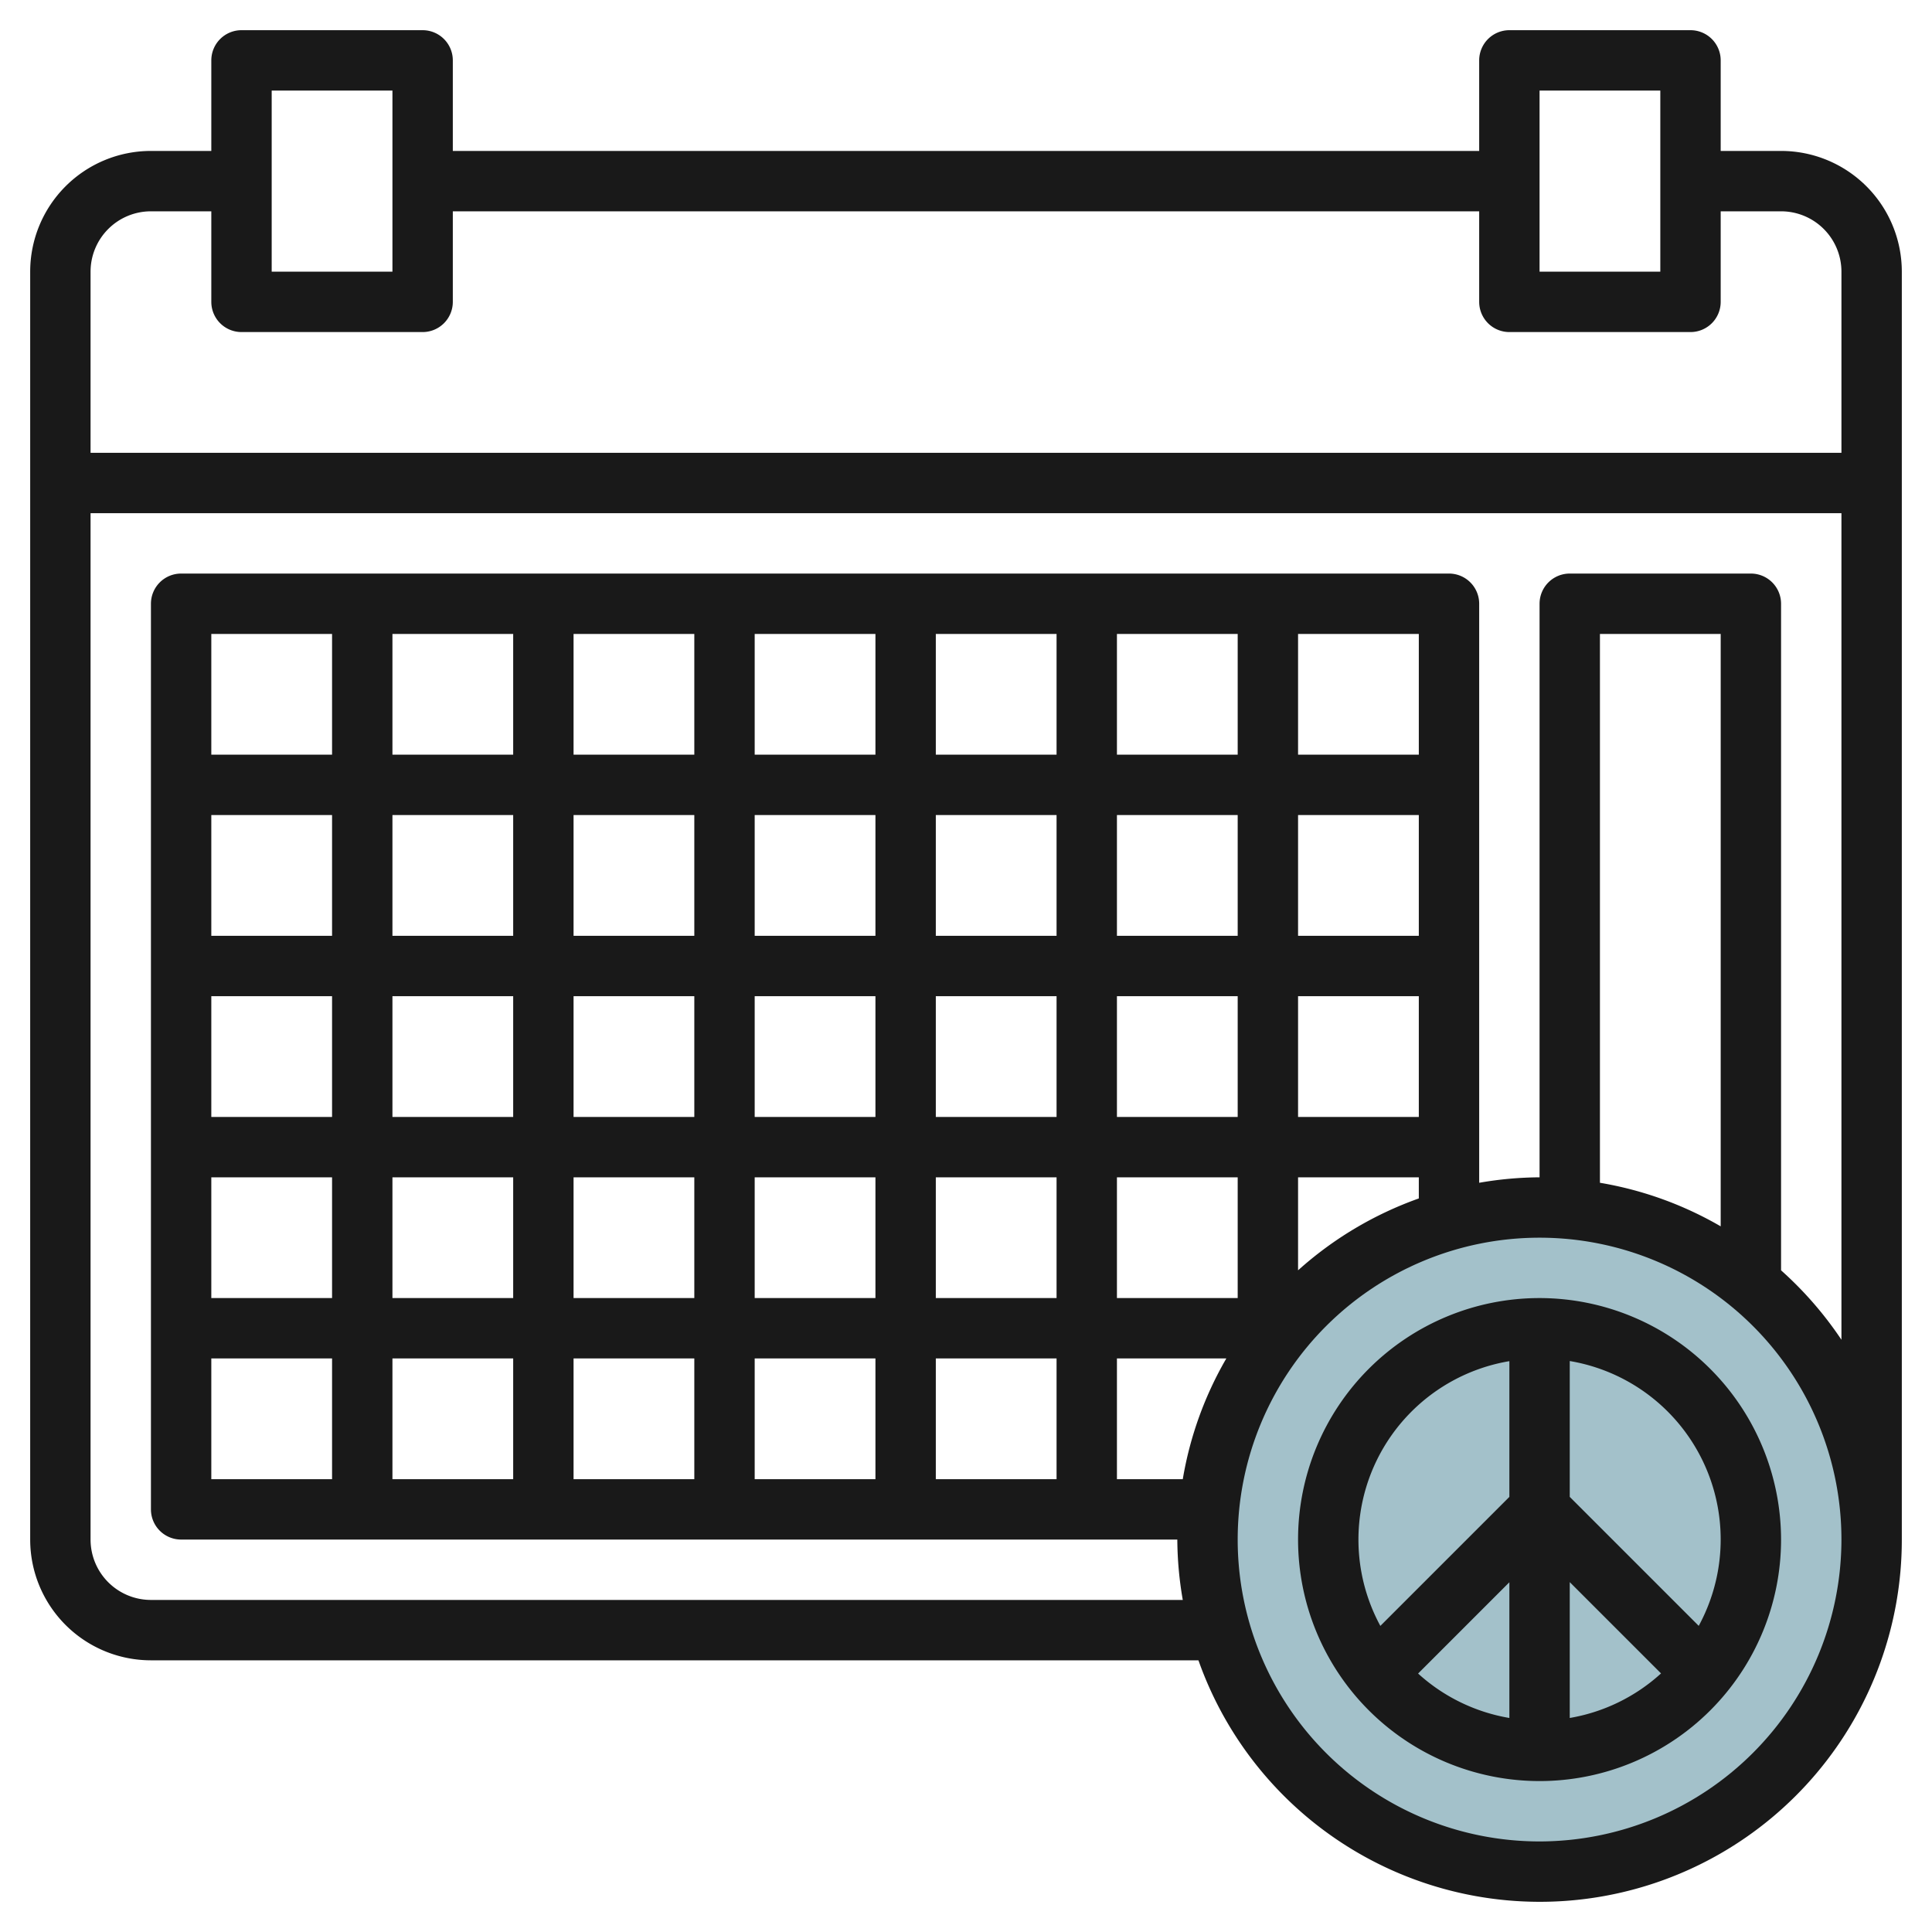
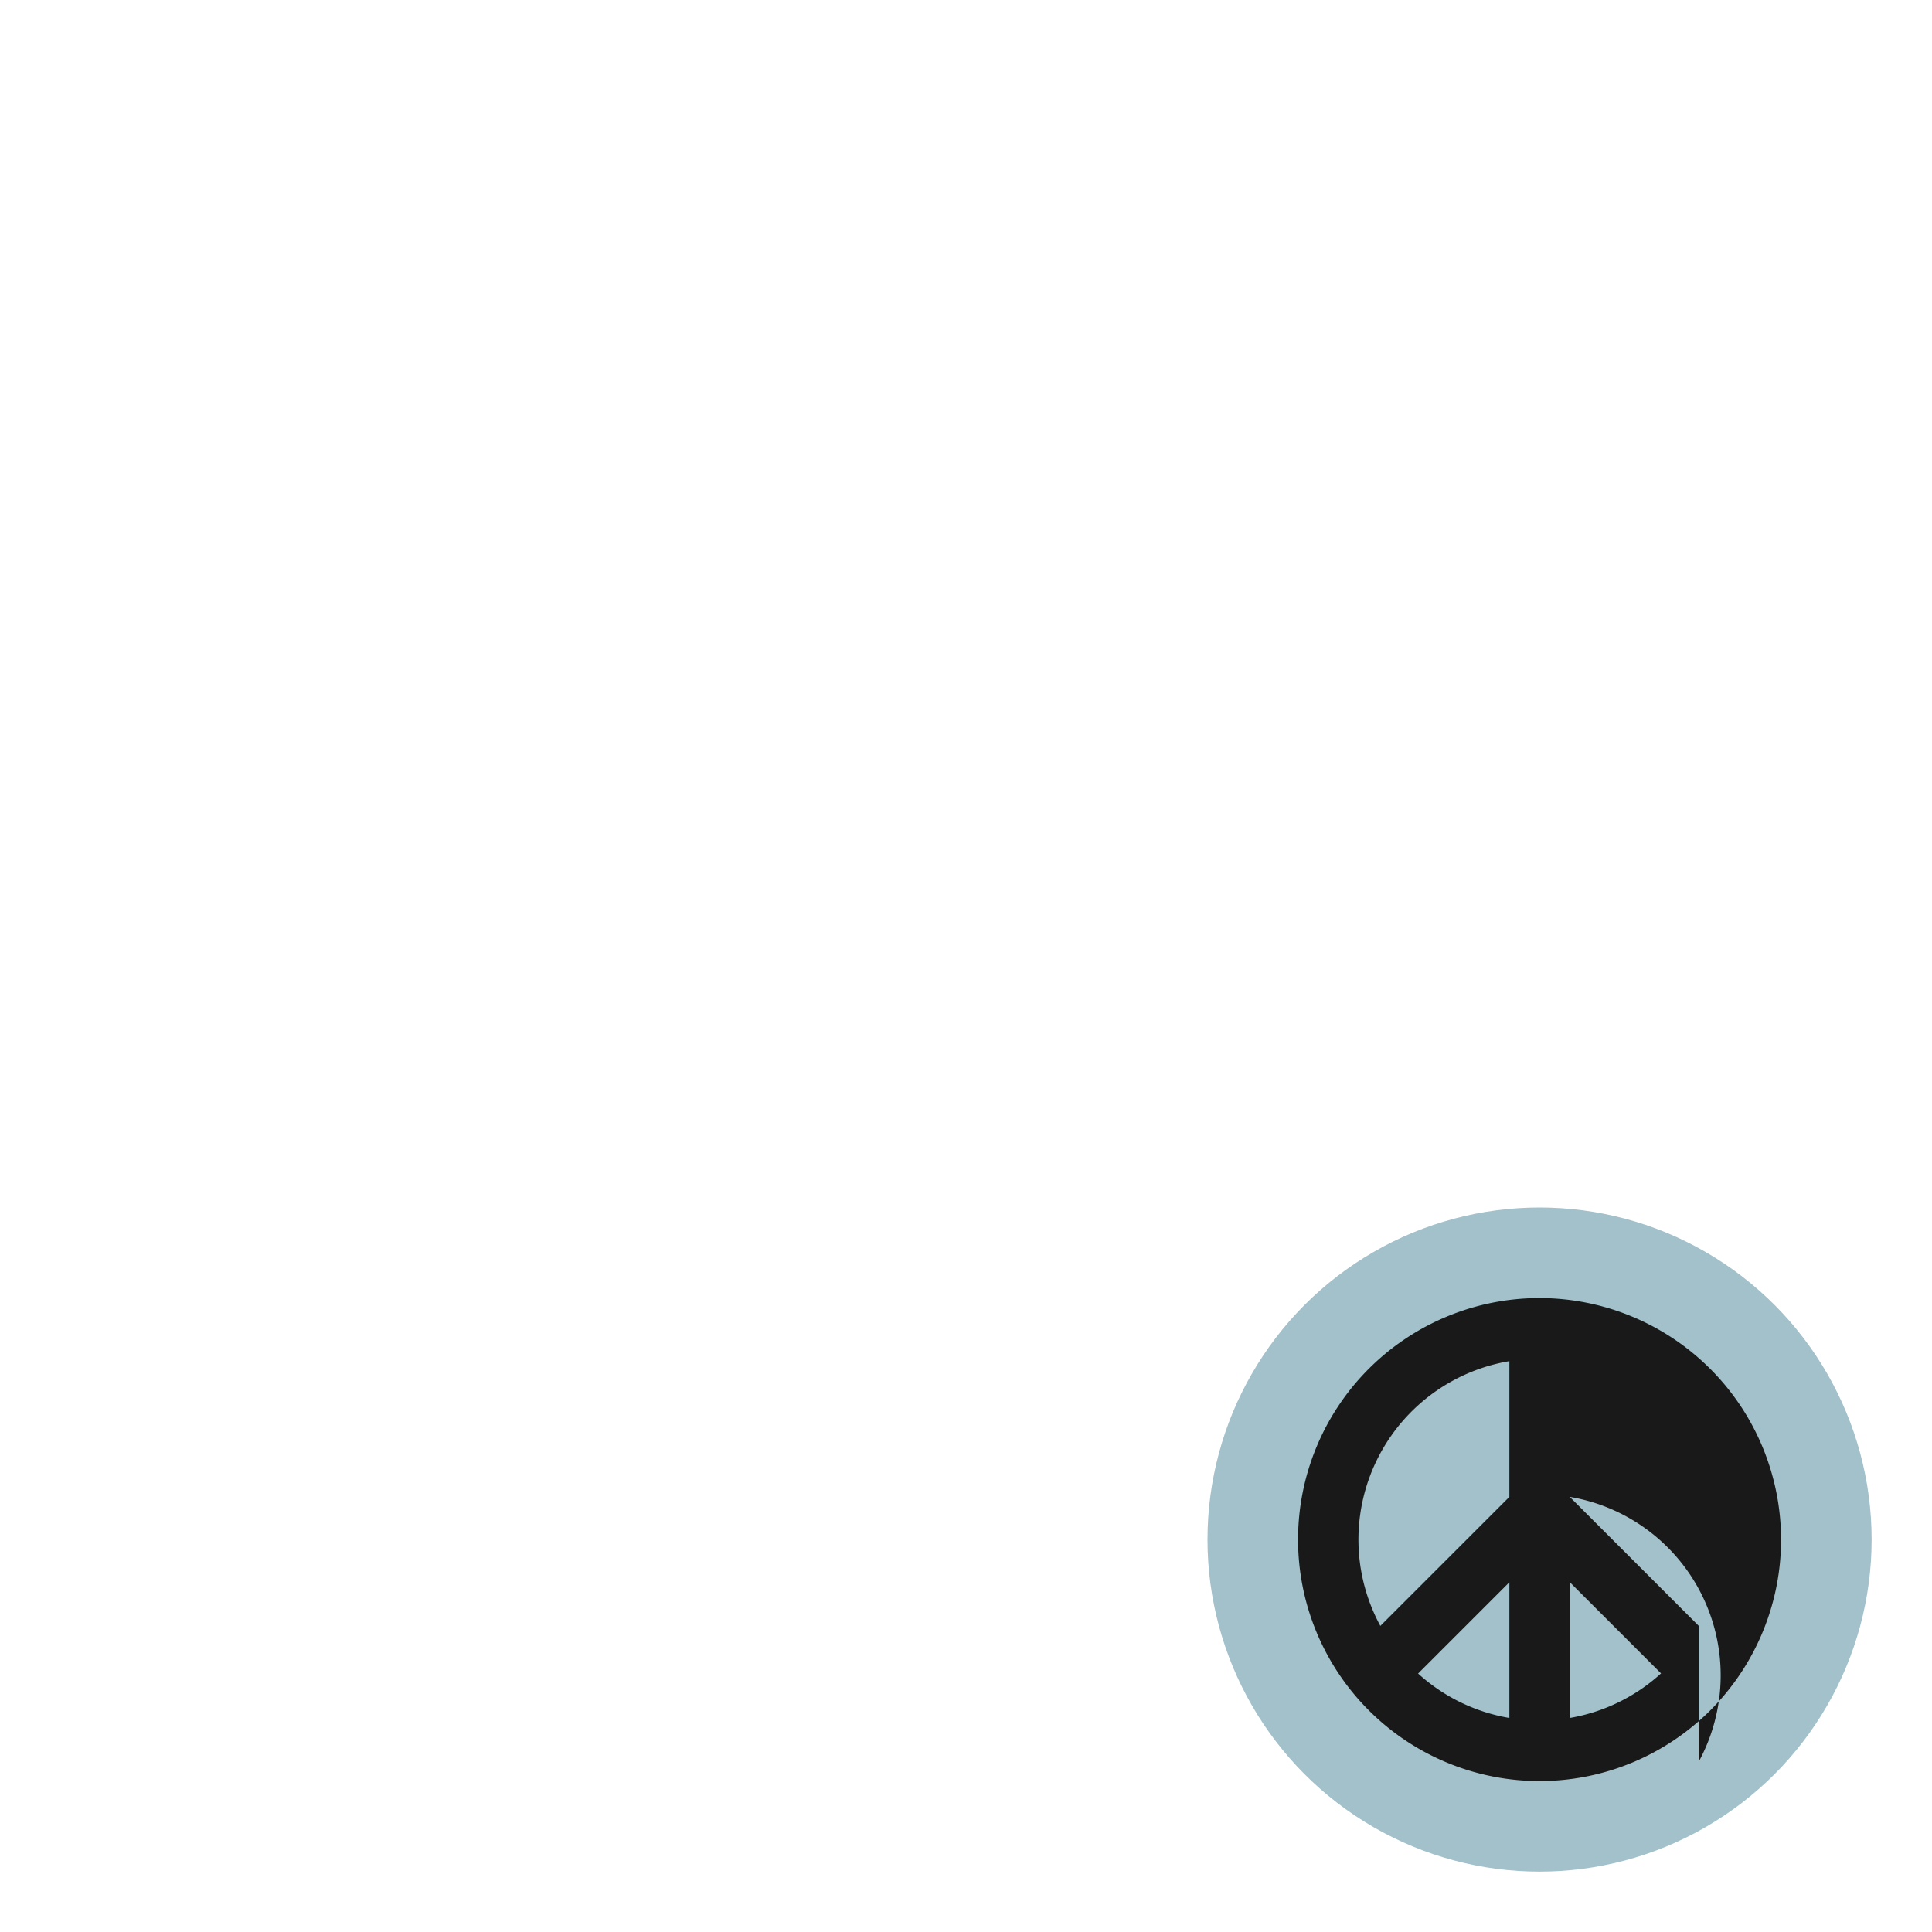
<svg xmlns="http://www.w3.org/2000/svg" id="Layer_3" data-name="Layer 3" viewBox="0 0 64 64" width="512" height="512">
  <circle cx="51" cy="51" r="11" style="fill:#a3c1ca" />
-   <path d="M59,5H57V2a1,1,0,0,0-1-1H50a1,1,0,0,0-1,1V5H15V2a1,1,0,0,0-1-1H8A1,1,0,0,0,7,2V5H5A4,4,0,0,0,1,9V51a4,4,0,0,0,4,4H39.7A11.992,11.992,0,0,0,63,51V9A4,4,0,0,0,59,5ZM51,3h4V9H51ZM9,3h4V9H9ZM39.181,49H37V45h3.624A11.887,11.887,0,0,0,39.181,49ZM41,27v4H37V27Zm-4-2V21h4v4Zm4,8v4H37V33Zm0,6v4H37V39ZM51,61A10,10,0,1,1,61,51,10.011,10.011,0,0,1,51,61ZM47,27v4H43V27Zm-4-2V21h4v4Zm4,8v4H43V33Zm0,6v.7a11.993,11.993,0,0,0-4,2.381V39Zm6,.181V21h4V40.624A11.887,11.887,0,0,0,53,39.181Zm8,5.2a12.089,12.089,0,0,0-2-2.3V20a1,1,0,0,0-1-1H52a1,1,0,0,0-1,1V39a11.986,11.986,0,0,0-2,.181V20a1,1,0,0,0-1-1H6a1,1,0,0,0-1,1V50a1,1,0,0,0,1,1H39a11.986,11.986,0,0,0,.181,2H5a2,2,0,0,1-2-2V17H61ZM31,43V39h4v4Zm4,2v4H31V45Zm-4-8V33h4v4Zm0-6V27h4v4Zm0-6V21h4v4ZM25,43V39h4v4Zm4,2v4H25V45Zm-4-8V33h4v4Zm0-6V27h4v4Zm0-6V21h4v4ZM19,43V39h4v4Zm4,2v4H19V45Zm-4-8V33h4v4Zm0-6V27h4v4Zm0-6V21h4v4ZM13,43V39h4v4Zm4,2v4H13V45Zm-4-8V33h4v4Zm0-6V27h4v4Zm0-6V21h4v4ZM7,43V39h4v4Zm4,2v4H7V45ZM7,37V33h4v4Zm0-6V27h4v4Zm0-6V21h4v4ZM61,15H3V9A2,2,0,0,1,5,7H7v3a1,1,0,0,0,1,1h6a1,1,0,0,0,1-1V7H49v3a1,1,0,0,0,1,1h6a1,1,0,0,0,1-1V7h2a2,2,0,0,1,2,2Z" style="fill:#191919" />
-   <path d="M51,43a8,8,0,1,0,8,8A8.009,8.009,0,0,0,51,43ZM50,56.91a5.979,5.979,0,0,1-3.024-1.472L50,52.414Zm0-7.324L45.726,53.86A5.994,5.994,0,0,1,50,45.09Zm2,7.324v-4.5l3.024,3.024A5.979,5.979,0,0,1,52,56.91Zm4.274-3.05L52,49.586v-4.5a5.994,5.994,0,0,1,4.274,8.77Z" style="fill:#191919" />
+   <path d="M51,43a8,8,0,1,0,8,8A8.009,8.009,0,0,0,51,43ZM50,56.91a5.979,5.979,0,0,1-3.024-1.472L50,52.414Zm0-7.324L45.726,53.86A5.994,5.994,0,0,1,50,45.09Zm2,7.324v-4.5l3.024,3.024A5.979,5.979,0,0,1,52,56.91Zm4.274-3.05L52,49.586a5.994,5.994,0,0,1,4.274,8.77Z" style="fill:#191919" />
</svg>